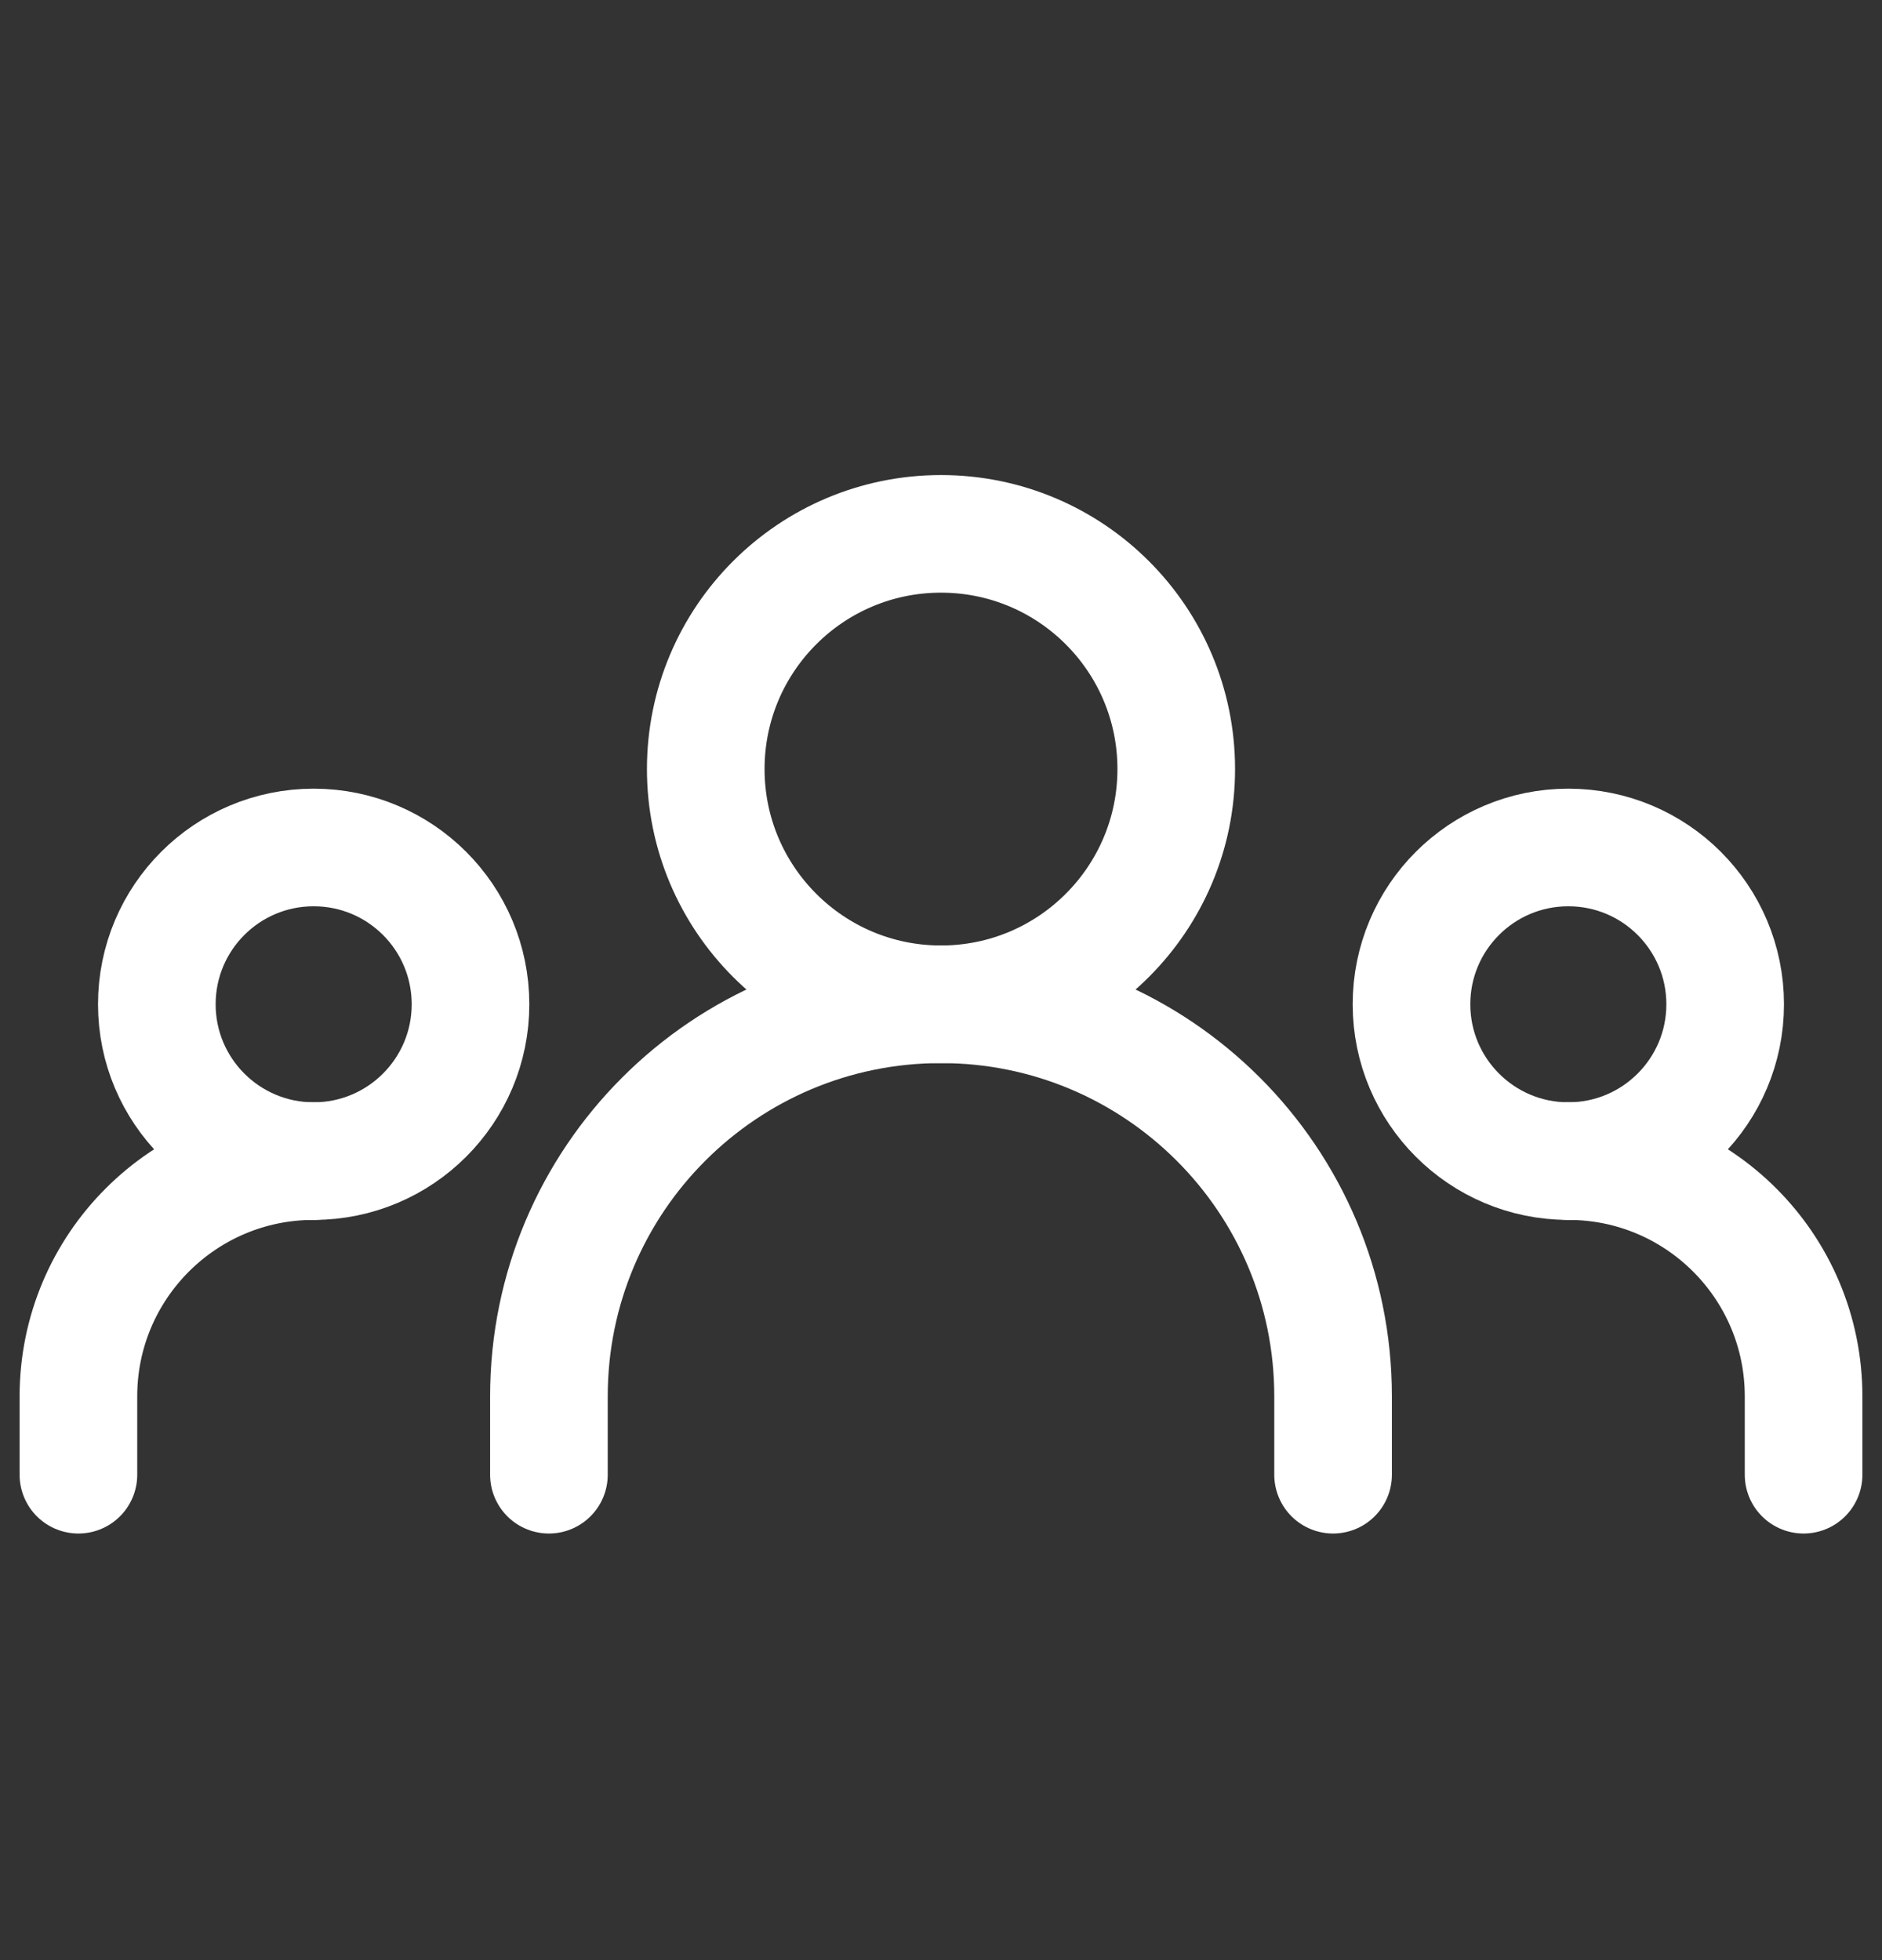
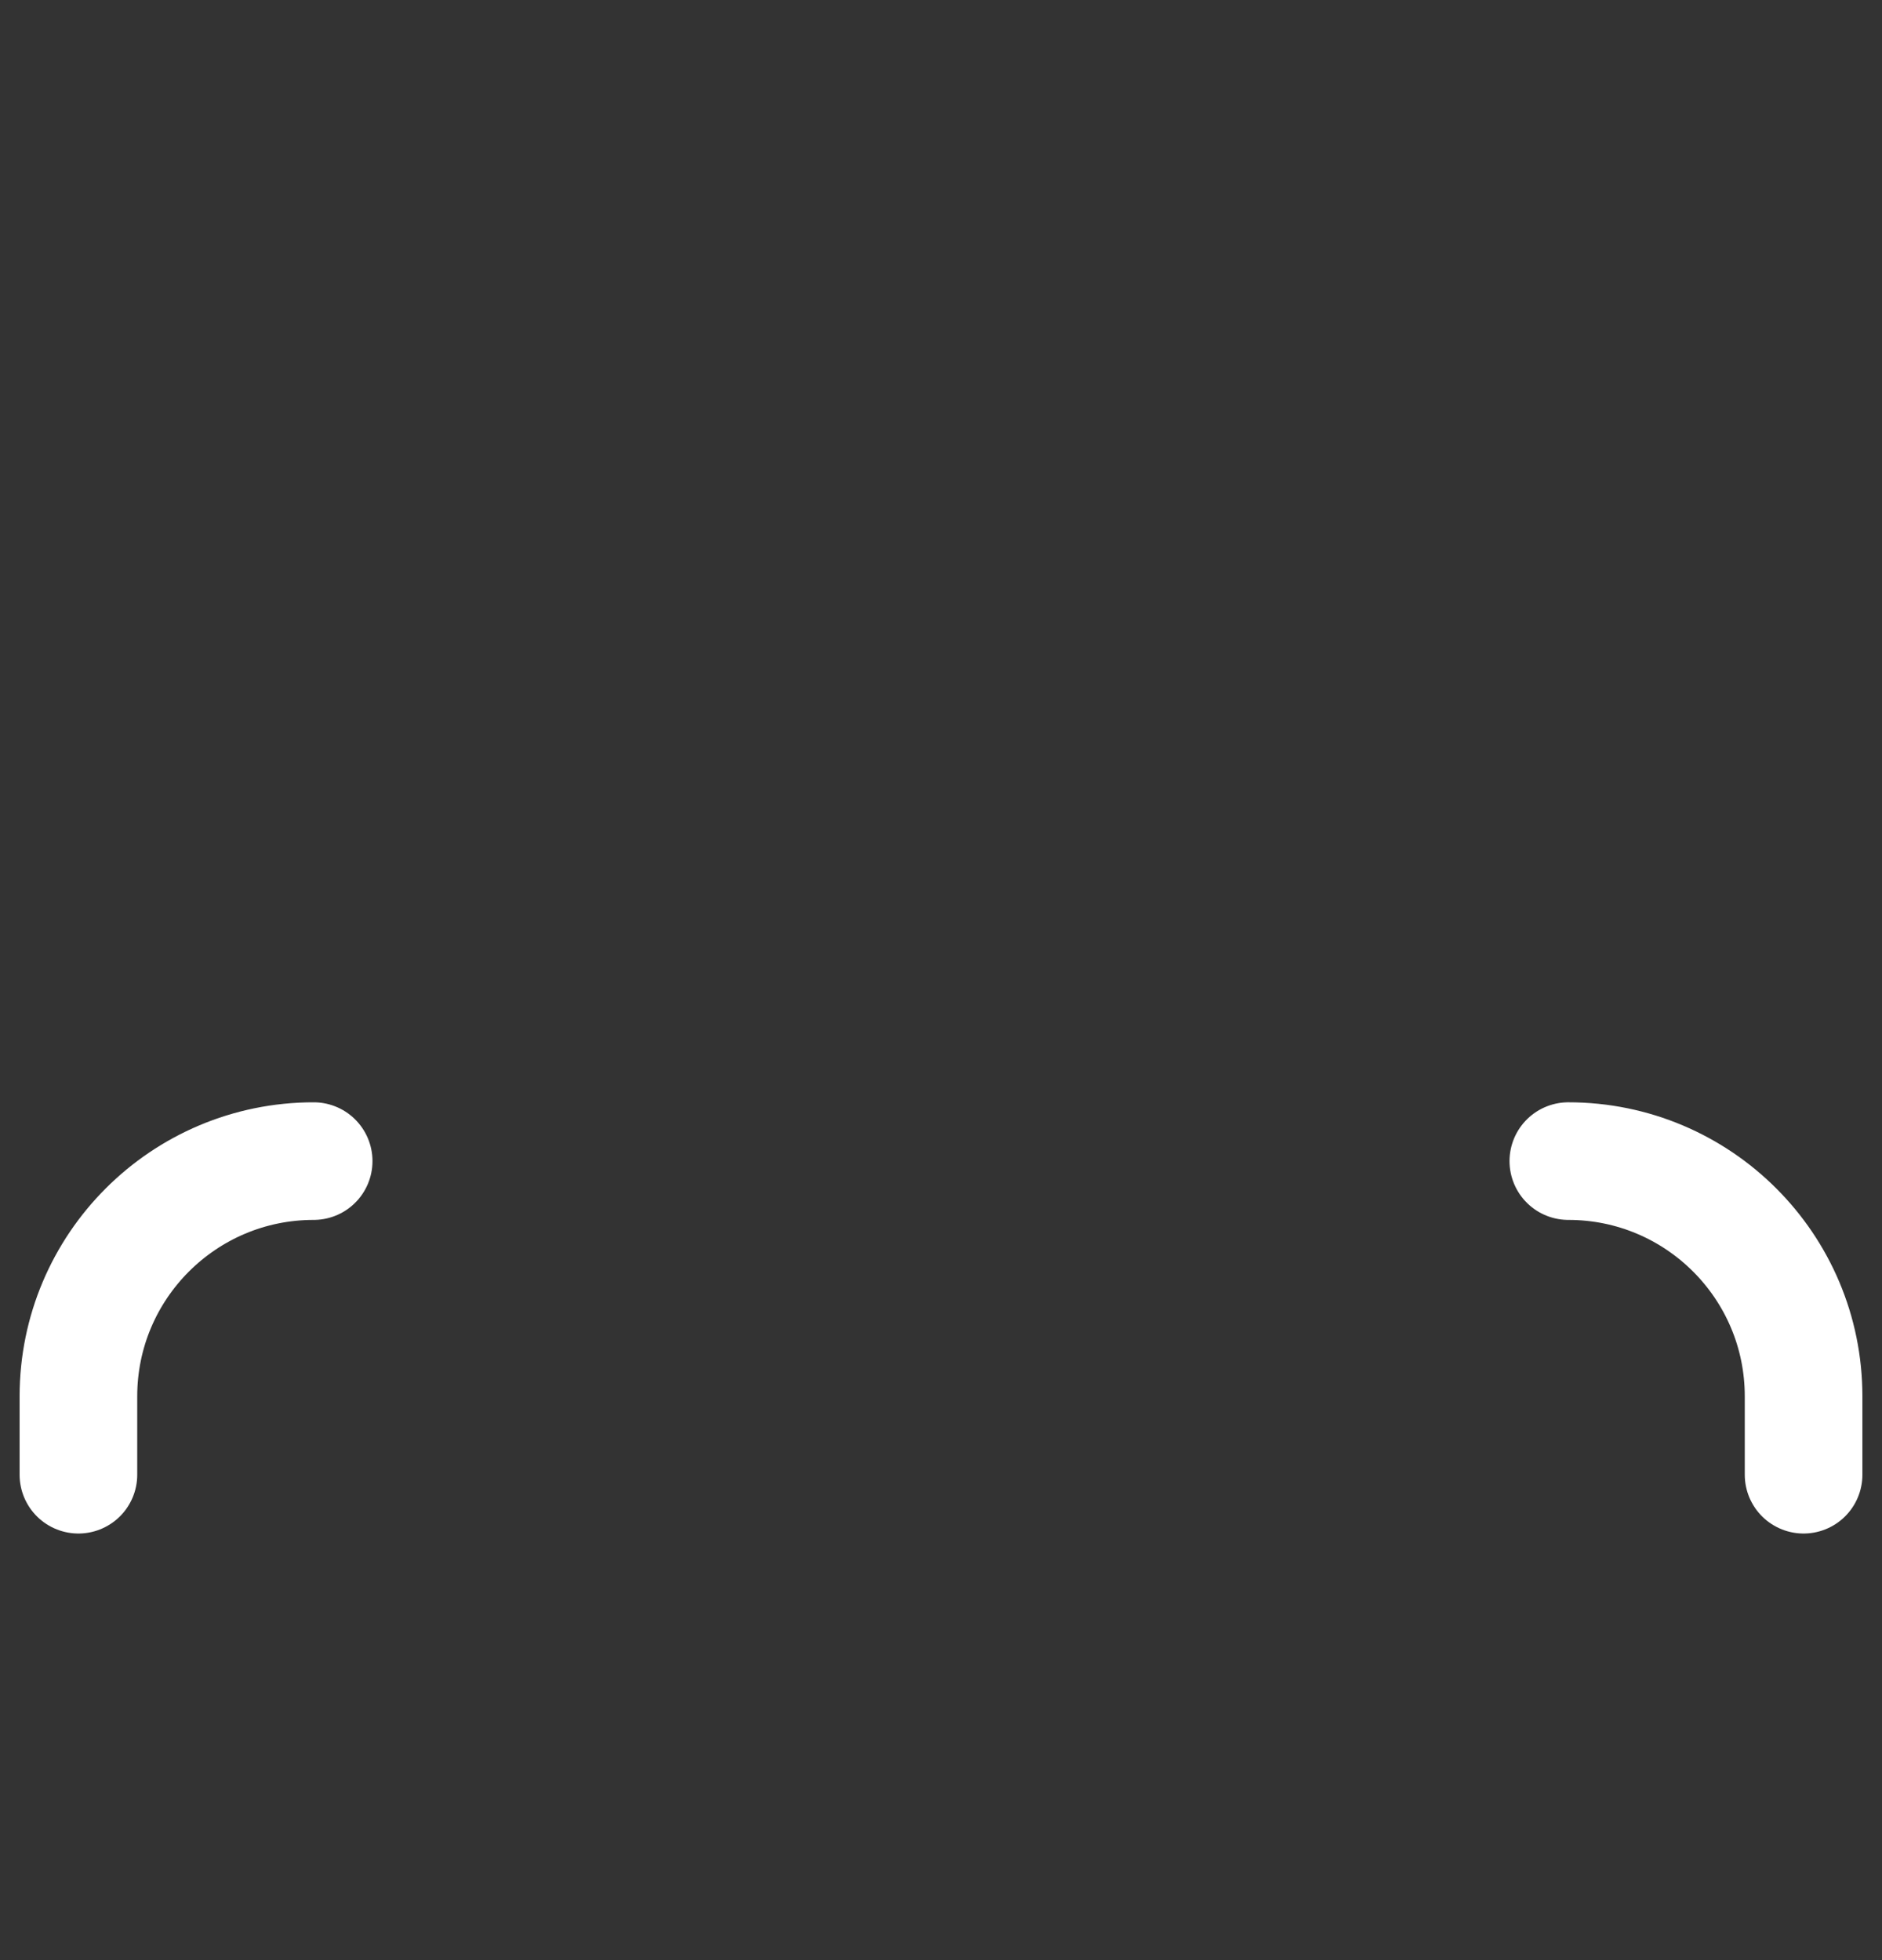
<svg xmlns="http://www.w3.org/2000/svg" width="24" height="25" viewBox="0 0 24 25" fill="none">
  <rect x="0" y="0" width="24" height="25" fill="#333333" stroke="none" />
  <g id="community">
-     <path id="Vector" d="M7 18.809V17.809C7 15.047 9.239 12.809 12 12.809V12.809C14.761 12.809 17 15.047 17 17.809V18.809" stroke="white" stroke-width="1.5" stroke-linecap="round" stroke-linejoin="round" />
    <path id="Vector_2" d="M1 18.809V17.809C1 16.152 2.343 14.809 4 14.809V14.809" stroke="white" stroke-width="1.5" stroke-linecap="round" stroke-linejoin="round" />
    <path id="Vector_3" d="M23 18.809V17.809C23 16.152 21.657 14.809 20 14.809V14.809" stroke="white" stroke-width="1.5" stroke-linecap="round" stroke-linejoin="round" />
-     <path id="Vector_4" d="M12 12.809C13.657 12.809 15 11.465 15 9.809C15 8.152 13.657 6.809 12 6.809C10.343 6.809 9 8.152 9 9.809C9 11.465 10.343 12.809 12 12.809Z" stroke="white" stroke-width="1.5" stroke-linecap="round" stroke-linejoin="round" />
-     <path id="Vector_5" d="M4 14.809C5.105 14.809 6 13.913 6 12.809C6 11.704 5.105 10.809 4 10.809C2.895 10.809 2 11.704 2 12.809C2 13.913 2.895 14.809 4 14.809Z" stroke="white" stroke-width="1.5" stroke-linecap="round" stroke-linejoin="round" />
-     <path id="Vector_6" d="M20 14.809C21.105 14.809 22 13.913 22 12.809C22 11.704 21.105 10.809 20 10.809C18.895 10.809 18 11.704 18 12.809C18 13.913 18.895 14.809 20 14.809Z" stroke="white" stroke-width="1.5" stroke-linecap="round" stroke-linejoin="round" />
  </g>
</svg>